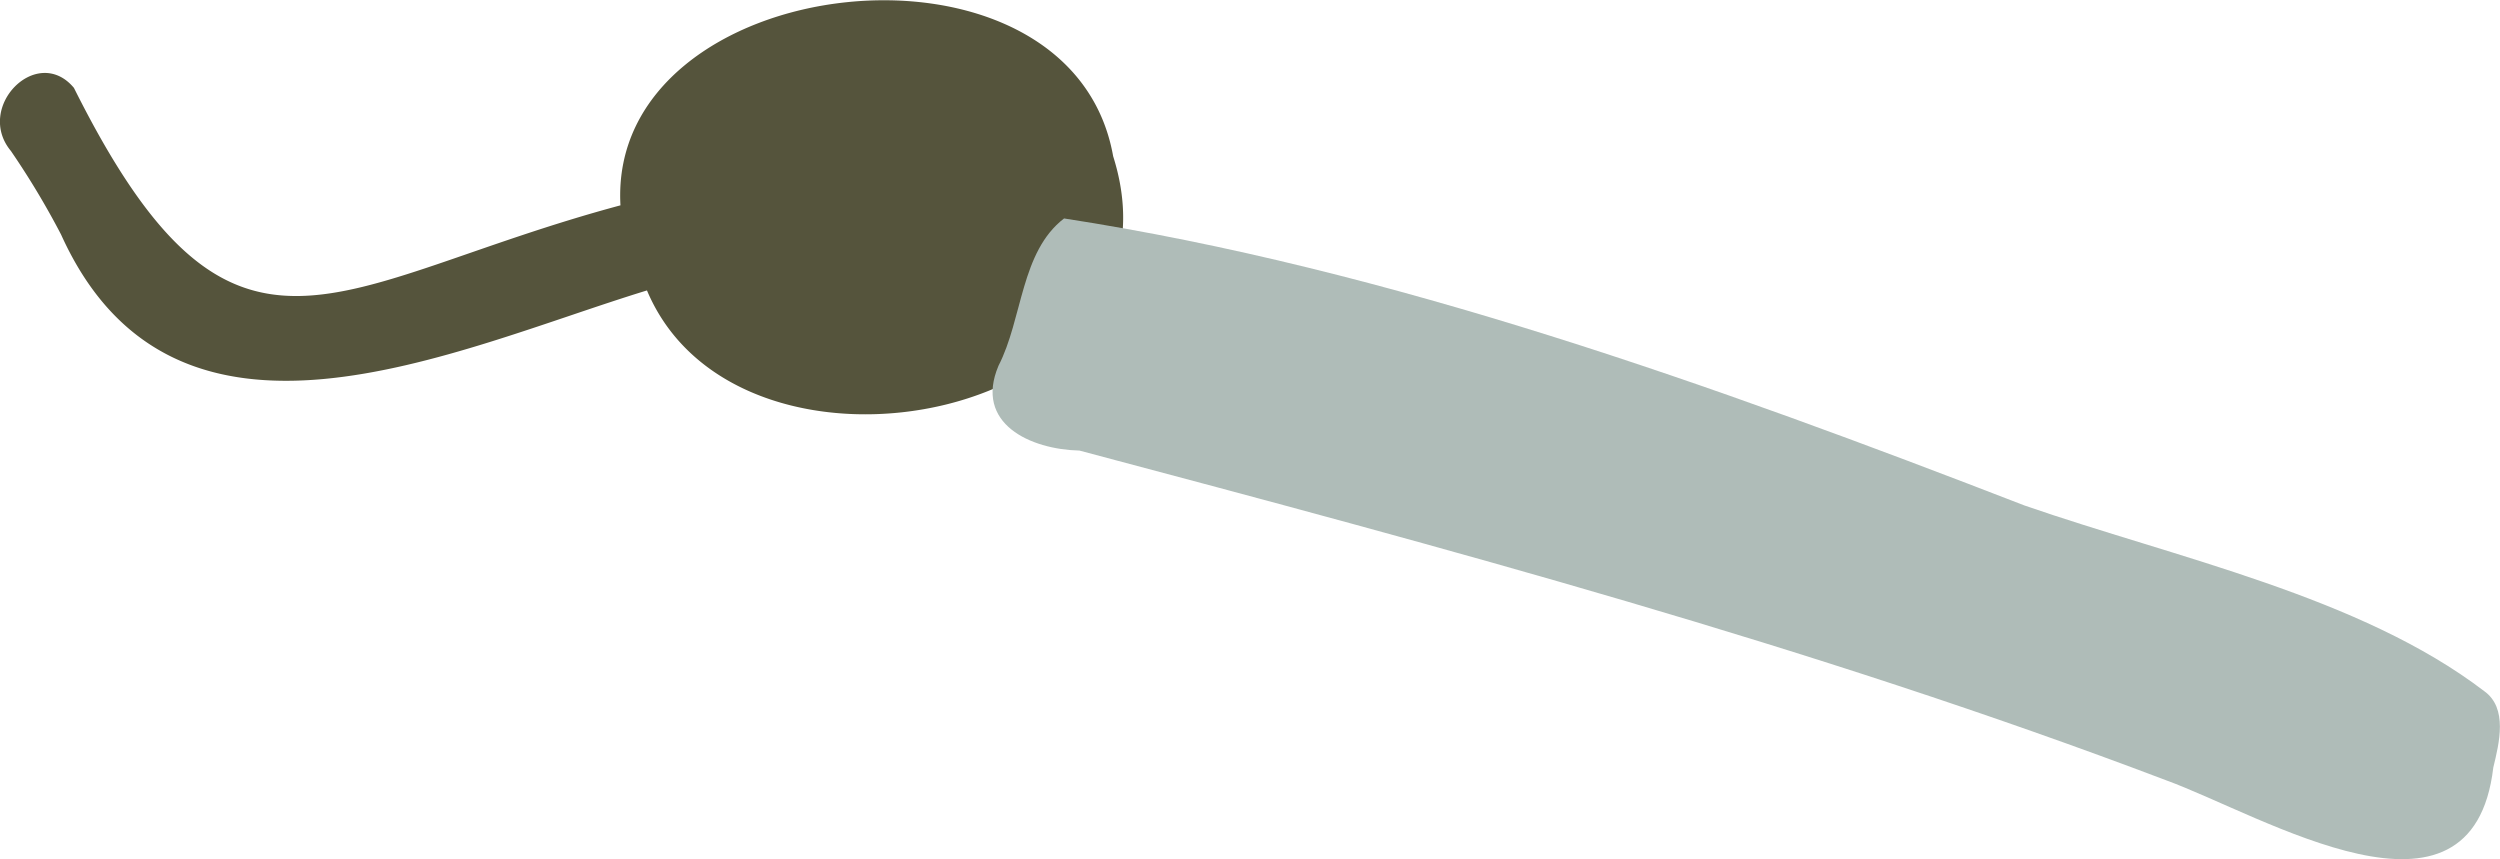
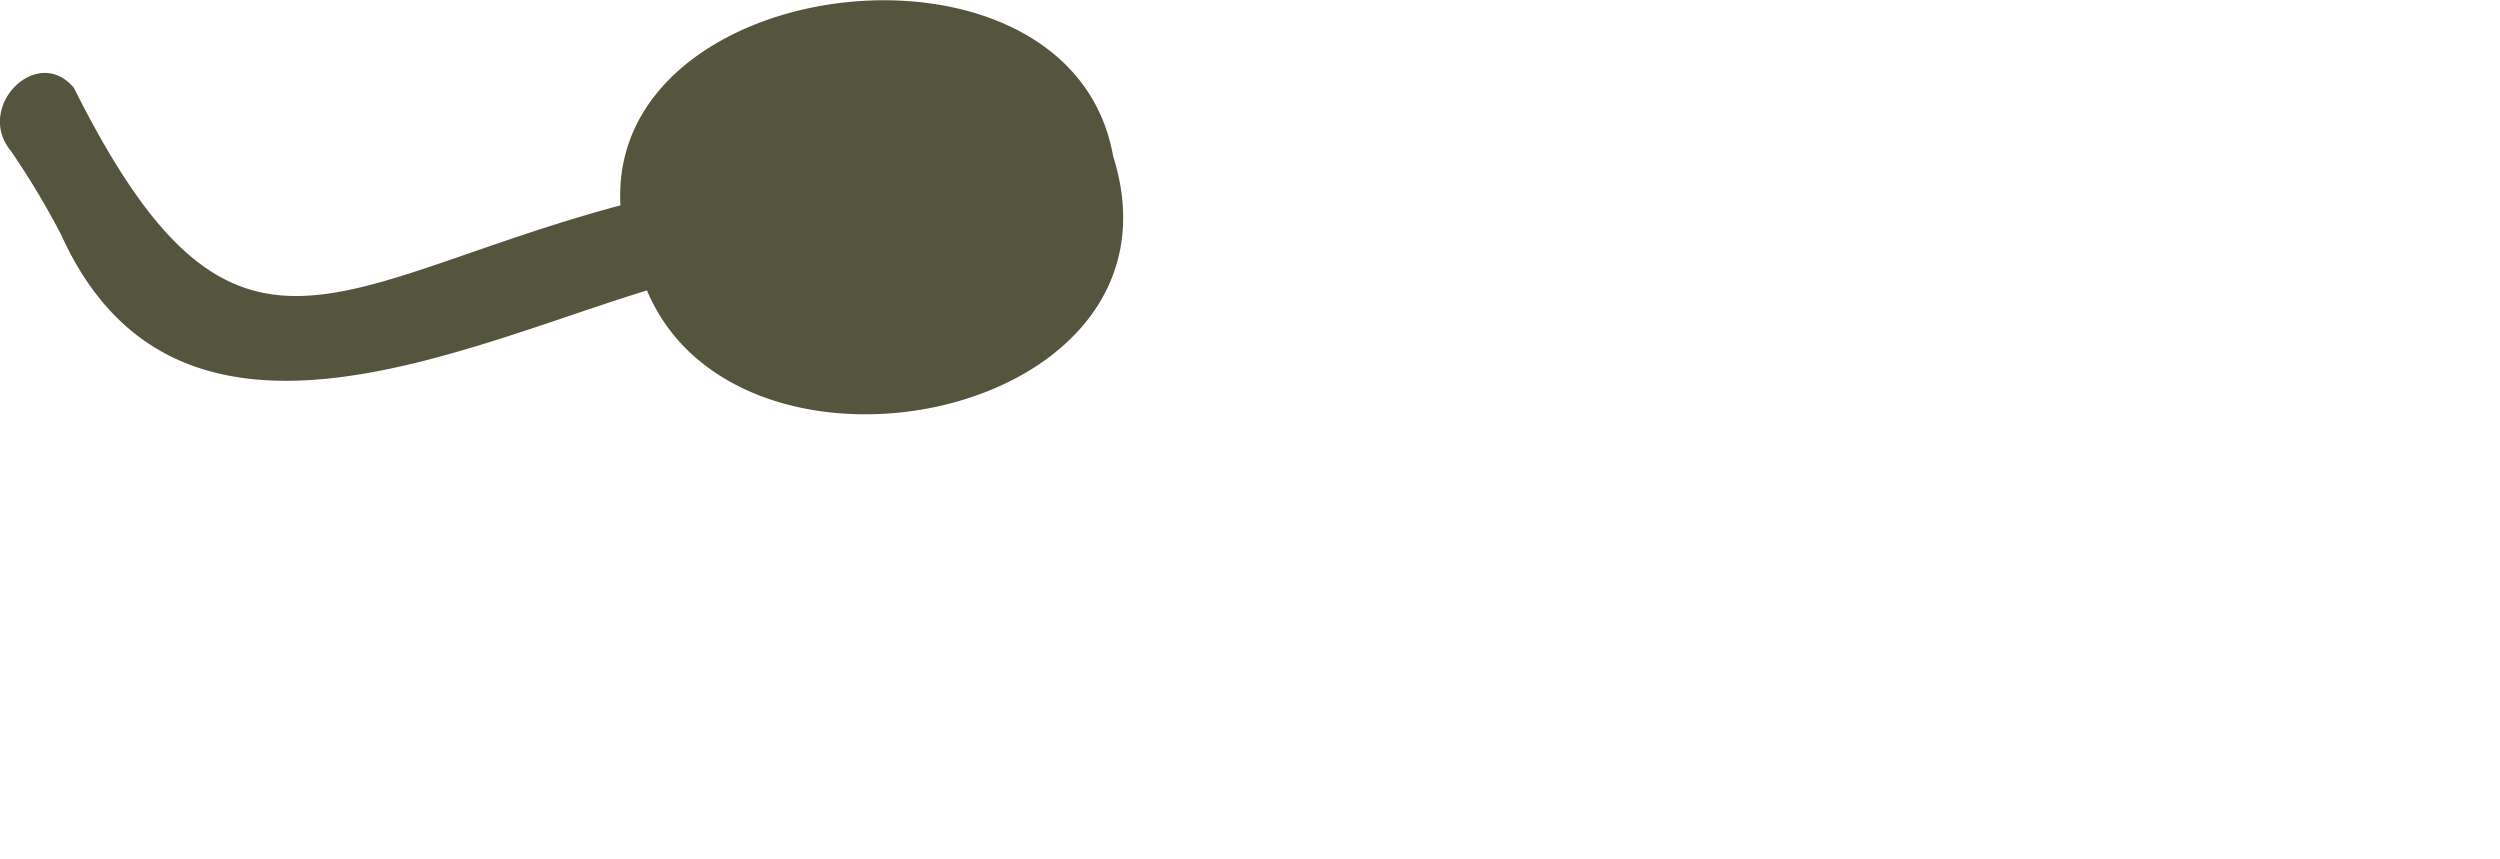
<svg xmlns="http://www.w3.org/2000/svg" viewBox="0 0 89.61 30.79">
  <defs>
    <style>.cls-1{fill:#55543c;}.cls-2{fill:#afbcb8;}</style>
  </defs>
  <g id="レイヤー_2" data-name="レイヤー 2">
    <g id="レイヤー_1-2" data-name="レイヤー 1">
      <path class="cls-1" d="M39.9,5.6C38.37-3,21.76-1.1,22.24,7.36,11.85,10.15,8.39,14.64,2.65,3.15,1.33,1.57-.91,3.84.39,5.41a28.77,28.77,0,0,1,1.8,3c4.07,9,14.05,4.13,21,2C26.52,18.33,42.87,15,39.9,5.6Z" />
-       <path class="cls-2" d="M38.69,16.15c13.09,3.48,26.25,7,38.93,11.81,3.52,1.28,11,5.93,11.75-.45.21-.87.53-2.13-.33-2.74C84.6,21.38,78,20,72.57,18.12,61.46,13.82,49.82,9.63,38.14,7.83c-1.56,1.2-1.48,3.59-2.35,5.28C34.91,15.19,36.94,16.11,38.69,16.15Z" />
    </g>
  </g>
</svg>